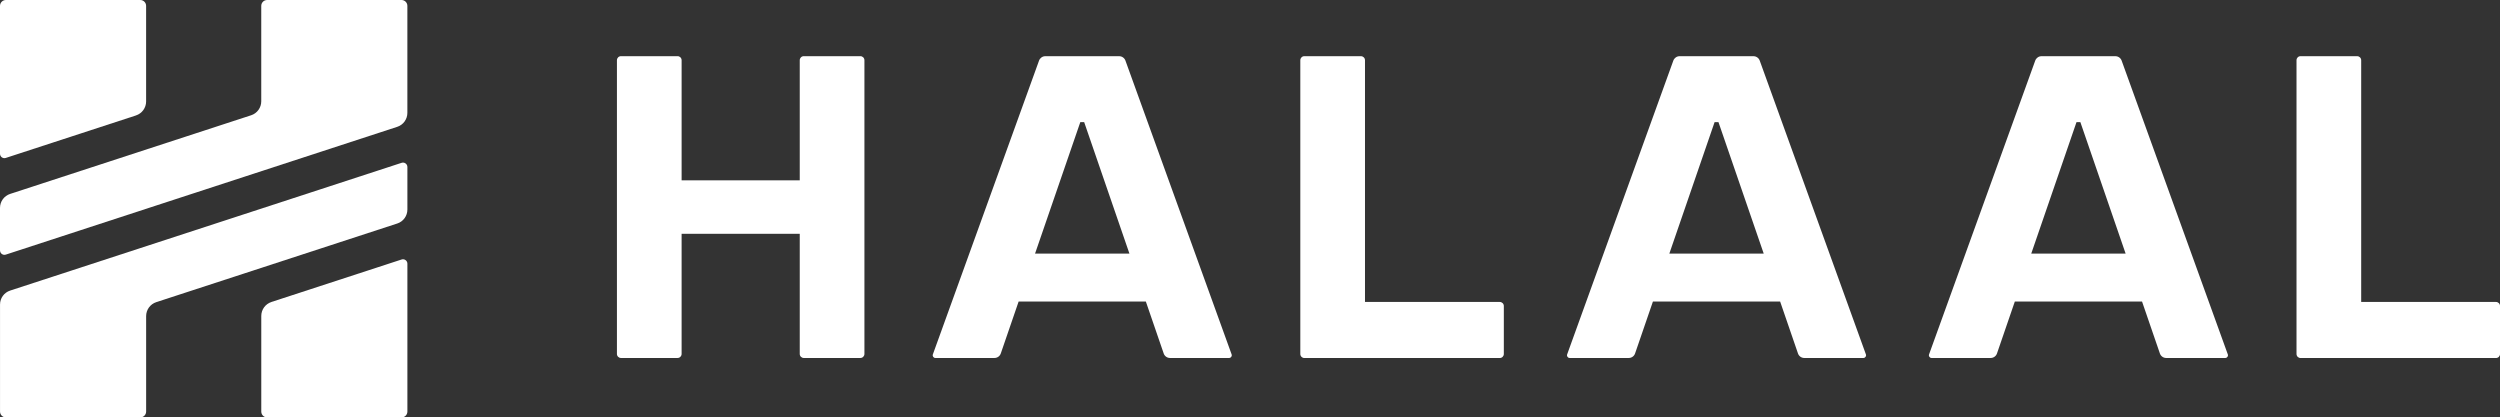
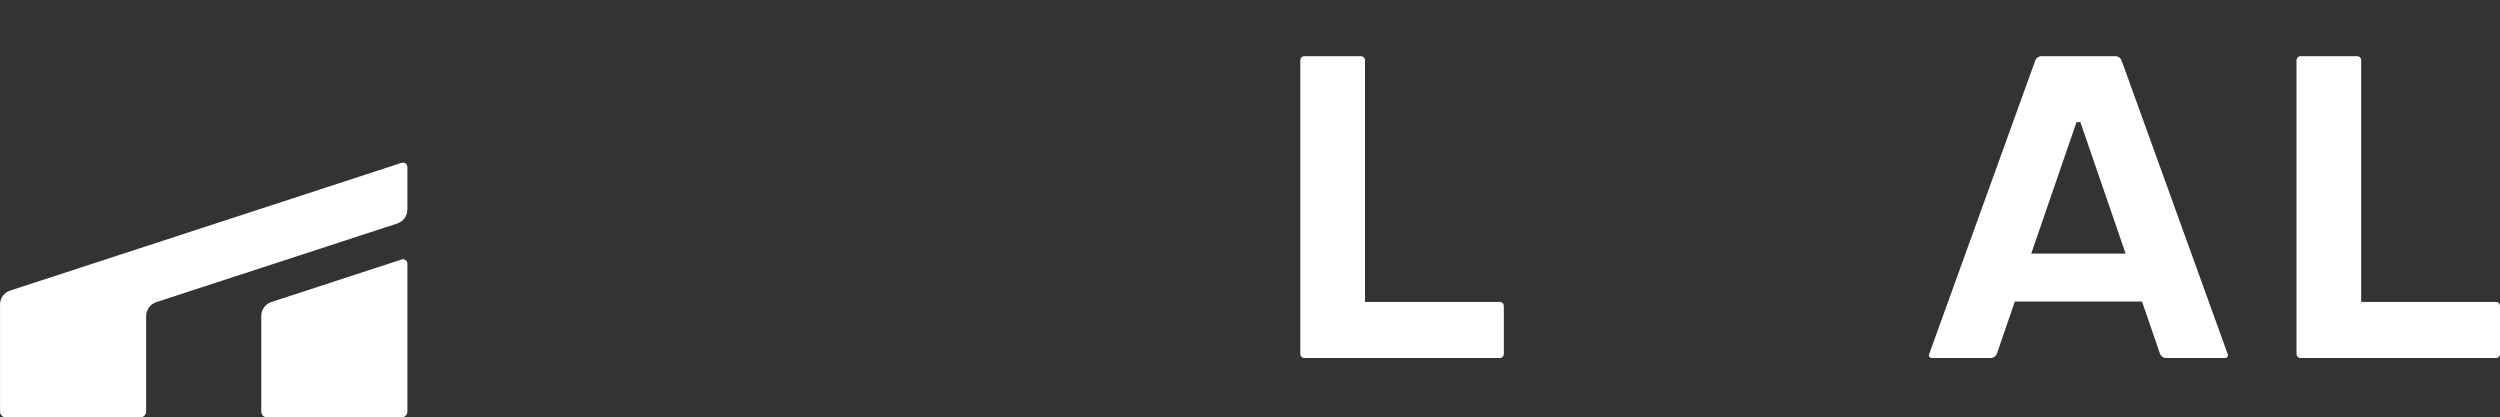
<svg xmlns="http://www.w3.org/2000/svg" id="Layer_1" viewBox="0 0 1143.8 190.98">
  <rect x="0" y="0" width="1143.8" height="190.98" fill="#333333" stroke="none" />
  <defs>
    <style>
      .cls-1 {
        fill: #fff;
      }
    </style>
  </defs>
  <g>
    <g>
      <path class="cls-1" d="M186.39,76.41v19.46c0,2.91-1.87,5.49-4.64,6.39l-110.25,35.98c-2.77.9-4.64,3.48-4.64,6.39v43.65c0,1.49-1.2,2.69-2.69,2.69H2.7c-1.49,0-2.69-1.2-2.69-2.69v-48.95c0-2.91,1.87-5.49,4.64-6.39l179.1-58.45c1.3-.43,2.64.55,2.64,1.92Z" />
      <path class="cls-1" d="M124.18,138.16l59.57-19.44c1.3-.43,2.64.55,2.64,1.92v67.65c0,1.49-1.2,2.69-2.69,2.69h-61.47c-1.49,0-2.69-1.2-2.69-2.69v-43.73c0-2.91,1.87-5.49,4.64-6.39Z" />
    </g>
    <g>
-       <path class="cls-1" d="M0,114.57v-19.46c0-2.91,1.87-5.49,4.64-6.39l110.25-35.98c2.77-.9,4.64-3.48,4.64-6.39V2.69c0-1.49,1.2-2.69,2.69-2.69h61.47c1.49,0,2.69,1.2,2.69,2.69v48.95c0,2.91-1.87,5.49-4.64,6.39L2.65,116.49c-1.3.43-2.64-.55-2.64-1.92Z" />
-       <path class="cls-1" d="M62.21,52.82L2.64,72.26C1.34,72.69,0,71.71,0,70.34V2.69C0,1.21,1.2,0,2.69,0h61.47c1.49,0,2.69,1.2,2.69,2.69v43.73c0,2.91-1.87,5.49-4.64,6.39Z" />
-     </g>
+       </g>
  </g>
  <g>
-     <path class="cls-1" d="M365.9,106.97h-54.05v54.97c0,1.01-.82,1.84-1.84,1.84h-25.91c-1.01,0-1.84-.82-1.84-1.84V27.54c0-1.01.82-1.84,1.84-1.84h25.91c1.01,0,1.84.82,1.84,1.84v54.97h54.05V27.54c0-1.01.82-1.84,1.84-1.84h25.91c1.01,0,1.84.82,1.84,1.84v134.4c0,1.01-.82,1.84-1.84,1.84h-25.91c-1.01,0-1.84-.82-1.84-1.84v-54.97Z" />
-     <path class="cls-1" d="M478.26,25.71h33.77c1.29,0,2.44.81,2.88,2.02l48.58,134.41c.29.8-.3,1.64-1.15,1.64h-27.04c-1.31,0-2.47-.83-2.89-2.07l-8.17-23.77h-58.19l-8.17,23.77c-.42,1.24-1.59,2.07-2.89,2.07h-27.04c-.85,0-1.44-.84-1.15-1.64l48.58-134.41c.44-1.21,1.59-2.02,2.88-2.02h0ZM516.74,116.04l-20.71-60.16h-1.77l-20.71,60.16h43.2Z" />
    <path class="cls-1" d="M596.76,25.71h25.91c1.01,0,1.84.82,1.84,1.84v110.6h61.68c1.01,0,1.84.82,1.84,1.84v21.97c0,1.01-.82,1.84-1.84,1.84h-89.43c-1.01,0-1.84-.82-1.84-1.84V27.54c0-1.01.82-1.84,1.84-1.84h0Z" />
-     <path class="cls-1" d="M768.46,25.71h33.77c1.29,0,2.44.81,2.88,2.02l48.58,134.41c.29.8-.3,1.64-1.15,1.64h-27.04c-1.31,0-2.47-.83-2.89-2.07l-8.17-23.77h-58.19l-8.17,23.77c-.42,1.24-1.59,2.07-2.89,2.07h-27.04c-.85,0-1.44-.84-1.15-1.64l48.58-134.41c.44-1.21,1.59-2.02,2.88-2.02h0ZM806.94,116.04l-20.71-60.16h-1.77l-20.71,60.16h43.2Z" />
    <path class="cls-1" d="M934.04,25.71h33.77c1.29,0,2.44.81,2.88,2.02l48.58,134.41c.29.8-.3,1.64-1.15,1.64h-27.04c-1.31,0-2.47-.83-2.89-2.07l-8.17-23.77h-58.19l-8.17,23.77c-.42,1.24-1.59,2.07-2.89,2.07h-27.04c-.85,0-1.44-.84-1.15-1.64l48.58-134.41c.44-1.21,1.59-2.02,2.88-2.02h0ZM972.52,116.04l-20.71-60.16h-1.77l-20.71,60.16h43.2Z" />
    <path class="cls-1" d="M1052.54,25.71h25.91c1.01,0,1.84.82,1.84,1.84v110.6h61.68c1.01,0,1.84.82,1.84,1.84v21.97c0,1.01-.82,1.84-1.84,1.84h-89.43c-1.01,0-1.84-.82-1.84-1.84V27.54c0-1.01.82-1.84,1.84-1.84h0Z" />
  </g>
</svg>